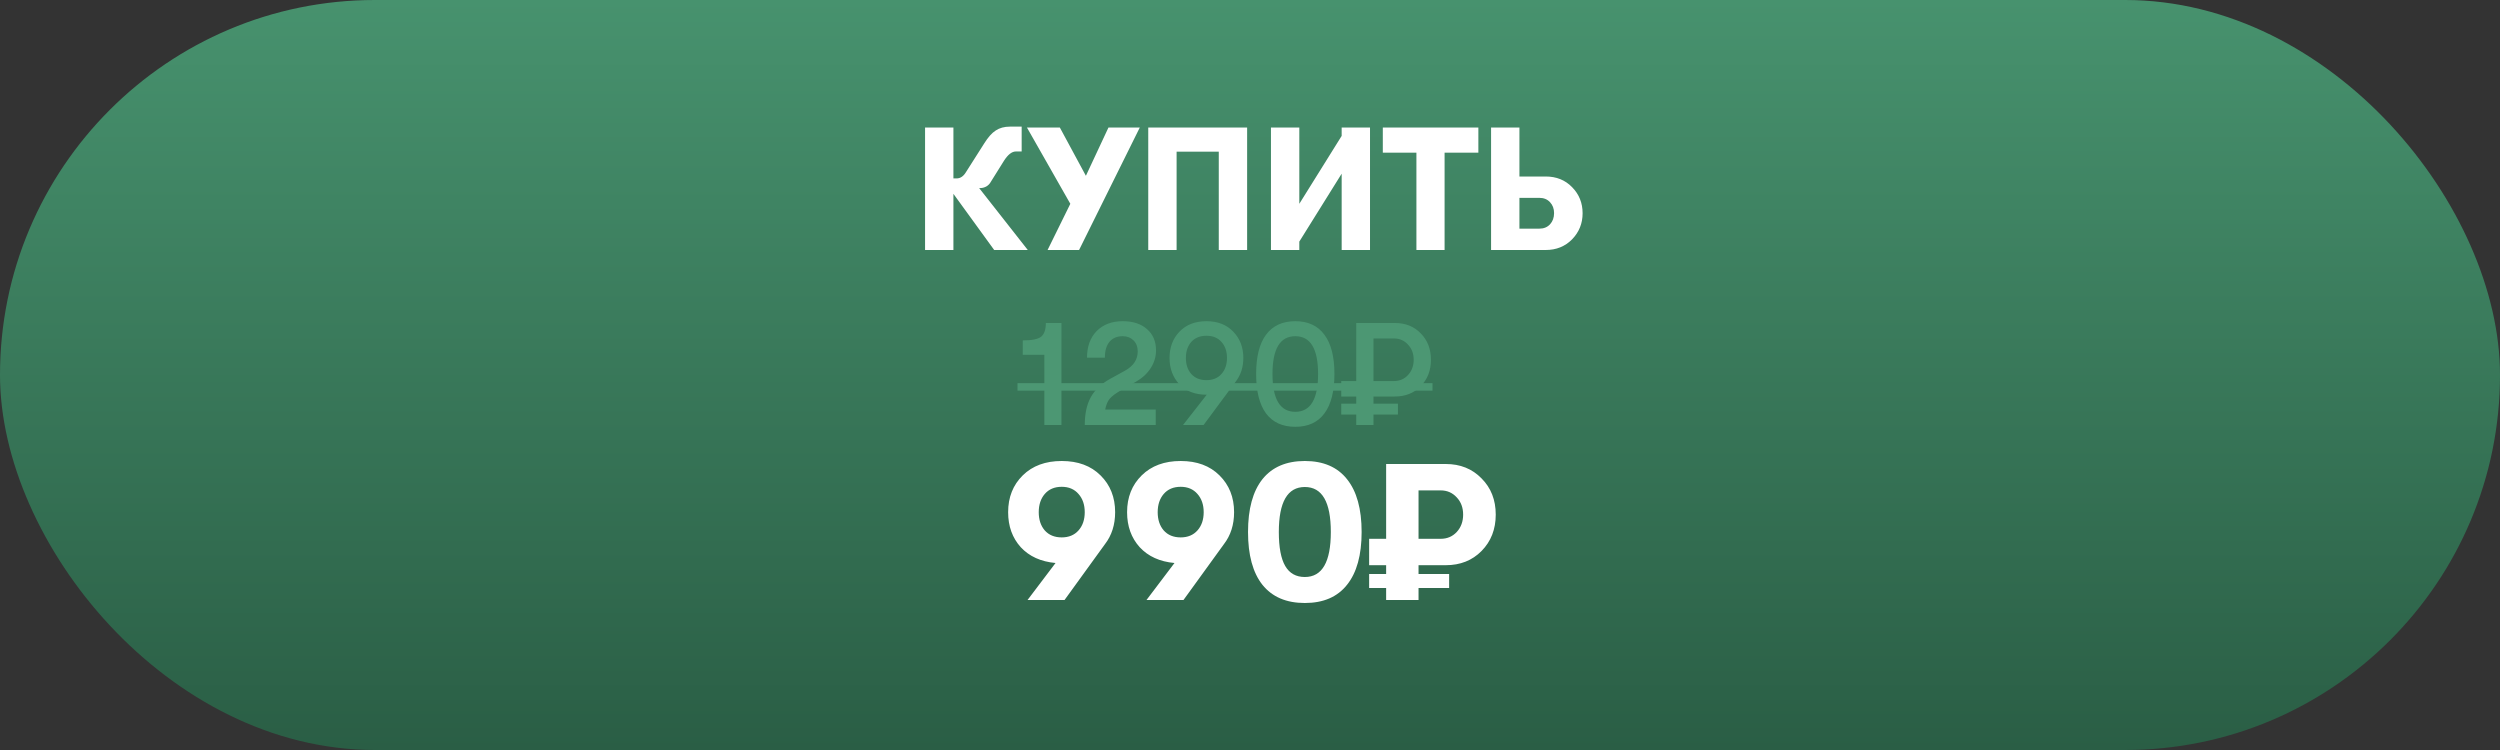
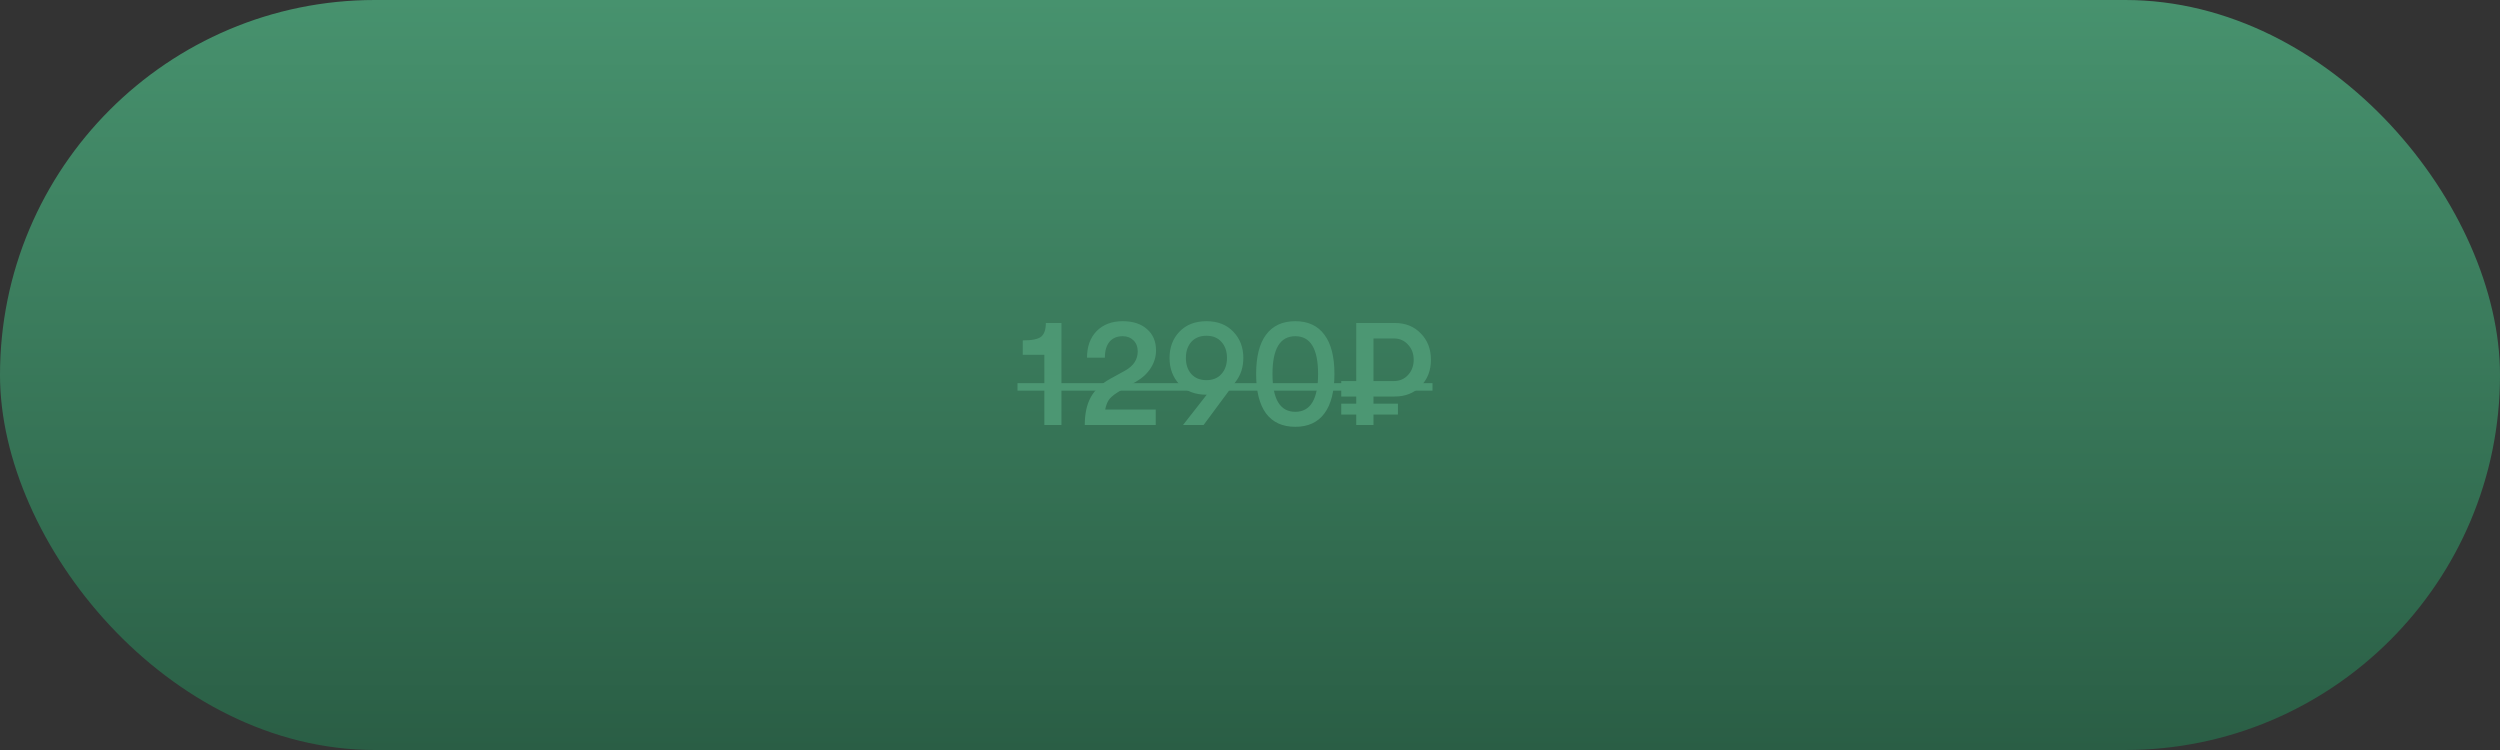
<svg xmlns="http://www.w3.org/2000/svg" width="200" height="60" viewBox="0 0 200 60" fill="none">
  <rect x="0" y="0" width="200" height="60" fill="#333333" stroke="none" />
  <rect width="200" height="60" rx="30" fill="url(#paint0_linear_2543_56)" />
-   <path d="M78.331 15.044L82.223 20H79.535L76.273 15.506V20H74.005V10.2H76.273V14.274H76.525C76.833 14.274 77.089 14.097 77.295 13.742L78.737 11.474C79.045 10.979 79.353 10.634 79.661 10.438C79.969 10.233 80.347 10.13 80.795 10.13H81.733V12.118H81.271C80.953 12.118 80.636 12.365 80.319 12.86L79.269 14.54C79.185 14.699 79.063 14.825 78.905 14.918C78.746 15.002 78.592 15.044 78.443 15.044H78.331ZM88.678 10.2H91.184L86.326 20H83.806L85.626 16.304L82.154 10.2H84.786L86.872 14.064L88.678 10.2ZM94.128 12.132V20H91.86V10.2H99.77V20H97.502V12.132H94.128ZM107.333 13.896L103.945 19.328V20H101.677V10.2H103.945V16.304L107.333 10.872V10.2H109.601V20H107.333V13.896ZM113.313 20V12.216H110.625V10.2H118.269V12.216H115.567V20H113.313ZM119.286 20V10.2H121.554V14.12H123.654C124.513 14.12 125.217 14.405 125.768 14.974C126.328 15.543 126.608 16.239 126.608 17.06C126.608 17.872 126.328 18.567 125.768 19.146C125.208 19.715 124.503 20 123.654 20H119.286ZM121.554 18.292H123.15C123.505 18.292 123.789 18.175 124.004 17.942C124.219 17.709 124.326 17.41 124.326 17.046C124.326 16.701 124.219 16.411 124.004 16.178C123.789 15.945 123.505 15.828 123.15 15.828H121.554V18.292ZM89.211 40.976C89.211 41.979 88.939 42.832 88.395 43.536L85.163 48H82.203L84.443 45.04C83.27 44.933 82.342 44.512 81.659 43.776C80.987 43.029 80.651 42.096 80.651 40.976C80.651 39.781 81.04 38.8 81.819 38.032C82.598 37.264 83.638 36.88 84.939 36.88C86.24 36.88 87.275 37.264 88.043 38.032C88.822 38.8 89.211 39.781 89.211 40.976ZM83.579 39.52C83.259 39.893 83.099 40.379 83.099 40.976C83.099 41.573 83.259 42.059 83.579 42.432C83.91 42.805 84.363 42.992 84.939 42.992C85.504 42.992 85.953 42.805 86.283 42.432C86.614 42.059 86.779 41.573 86.779 40.976C86.779 40.379 86.614 39.893 86.283 39.52C85.953 39.136 85.504 38.944 84.939 38.944C84.363 38.944 83.91 39.136 83.579 39.52ZM98.727 40.976C98.727 41.979 98.455 42.832 97.911 43.536L94.679 48H91.719L93.959 45.04C92.785 44.933 91.857 44.512 91.175 43.776C90.503 43.029 90.167 42.096 90.167 40.976C90.167 39.781 90.556 38.8 91.335 38.032C92.113 37.264 93.153 36.88 94.455 36.88C95.756 36.88 96.791 37.264 97.559 38.032C98.337 38.8 98.727 39.781 98.727 40.976ZM93.095 39.52C92.775 39.893 92.615 40.379 92.615 40.976C92.615 41.573 92.775 42.059 93.095 42.432C93.425 42.805 93.879 42.992 94.455 42.992C95.02 42.992 95.468 42.805 95.799 42.432C96.129 42.059 96.295 41.573 96.295 40.976C96.295 40.379 96.129 39.893 95.799 39.52C95.468 39.136 95.02 38.944 94.455 38.944C93.879 38.944 93.425 39.136 93.095 39.52ZM107.762 46.784C106.994 47.755 105.869 48.24 104.386 48.24C102.904 48.24 101.773 47.755 100.994 46.784C100.226 45.813 99.842 44.405 99.842 42.56C99.842 40.715 100.226 39.307 100.994 38.336C101.773 37.365 102.904 36.88 104.386 36.88C105.869 36.88 106.994 37.365 107.762 38.336C108.541 39.307 108.93 40.715 108.93 42.56C108.93 44.405 108.541 45.813 107.762 46.784ZM104.386 46.16C105.773 46.16 106.466 44.96 106.466 42.56C106.466 40.16 105.773 38.96 104.386 38.96C103 38.96 102.306 40.16 102.306 42.56C102.306 43.787 102.477 44.693 102.818 45.28C103.16 45.867 103.682 46.16 104.386 46.16ZM115.659 45.216H113.483V45.92H115.931V47.04H113.483V48H110.891V47.04H109.531V45.92H110.891V45.216H109.531V43.104H110.891V37.12H115.659C116.822 37.12 117.777 37.504 118.523 38.272C119.281 39.029 119.659 39.995 119.659 41.168C119.659 42.341 119.281 43.312 118.523 44.08C117.777 44.837 116.822 45.216 115.659 45.216ZM113.483 39.232V43.104H115.259C115.771 43.104 116.198 42.923 116.539 42.56C116.881 42.187 117.051 41.723 117.051 41.168C117.051 40.613 116.881 40.155 116.539 39.792C116.198 39.419 115.771 39.232 115.259 39.232H113.483Z" fill="white" />
  <path d="M83.548 34V28.384H81.82V27.232C82.556 27.232 83.048 27.132 83.296 26.932C83.544 26.724 83.668 26.36 83.668 25.84H84.916V34H83.548ZM86.782 34C86.782 33.096 86.942 32.356 87.262 31.78C87.582 31.196 88.094 30.708 88.798 30.316L89.998 29.656C90.678 29.28 91.018 28.764 91.018 28.108C91.018 27.748 90.906 27.456 90.682 27.232C90.458 27.008 90.17 26.896 89.818 26.896C89.362 26.896 89.01 27.044 88.762 27.34C88.514 27.636 88.39 28.06 88.39 28.612H86.962C86.962 27.724 87.218 27.016 87.73 26.488C88.25 25.96 88.946 25.696 89.818 25.696C90.642 25.696 91.29 25.908 91.762 26.332C92.242 26.748 92.482 27.316 92.482 28.036C92.482 28.532 92.342 29 92.062 29.44C91.782 29.88 91.39 30.244 90.886 30.532L89.71 31.204C89.262 31.46 88.95 31.692 88.774 31.9C88.606 32.108 88.486 32.396 88.414 32.764H92.458V34H86.782ZM99.467 28.636C99.467 29.372 99.263 30.004 98.855 30.532L96.287 34H94.643L96.539 31.576H96.515C95.611 31.576 94.891 31.3 94.355 30.748C93.827 30.188 93.563 29.484 93.563 28.636C93.563 27.788 93.827 27.088 94.355 26.536C94.891 25.976 95.611 25.696 96.515 25.696C97.419 25.696 98.135 25.976 98.663 26.536C99.199 27.088 99.467 27.788 99.467 28.636ZM95.303 27.352C95.015 27.68 94.871 28.108 94.871 28.636C94.871 29.164 95.015 29.592 95.303 29.92C95.599 30.248 96.003 30.412 96.515 30.412C97.027 30.412 97.427 30.248 97.715 29.92C98.011 29.592 98.159 29.164 98.159 28.636C98.159 28.108 98.011 27.68 97.715 27.352C97.427 27.024 97.027 26.86 96.515 26.86C96.003 26.86 95.599 27.024 95.303 27.352ZM105.951 33.076C105.423 33.788 104.647 34.144 103.623 34.144C102.599 34.144 101.819 33.788 101.283 33.076C100.755 32.356 100.491 31.304 100.491 29.92C100.491 28.536 100.755 27.488 101.283 26.776C101.819 26.056 102.599 25.696 103.623 25.696C104.647 25.696 105.423 26.056 105.951 26.776C106.487 27.488 106.755 28.536 106.755 29.92C106.755 31.304 106.487 32.356 105.951 33.076ZM101.799 29.92C101.799 31.936 102.407 32.944 103.623 32.944C104.839 32.944 105.447 31.936 105.447 29.92C105.447 27.904 104.839 26.896 103.623 26.896C102.407 26.896 101.799 27.904 101.799 29.92ZM111.595 31.72H109.879V32.296H111.835V33.16H109.879V34H108.499V33.16H107.299V32.296H108.499V31.72H107.299V30.484H108.499V25.84H111.595C112.435 25.84 113.123 26.116 113.659 26.668C114.203 27.22 114.475 27.924 114.475 28.78C114.475 29.636 114.203 30.34 113.659 30.892C113.123 31.444 112.435 31.72 111.595 31.72ZM109.879 27.076V30.484H111.511C111.967 30.484 112.343 30.324 112.639 30.004C112.943 29.676 113.095 29.268 113.095 28.78C113.095 28.292 112.943 27.888 112.639 27.568C112.343 27.24 111.967 27.076 111.511 27.076H109.879Z" fill="#4C9773" />
  <path d="M81.4 30.652H114.6V31.252H81.4V30.652Z" fill="#4C9773" />
  <defs>
    <linearGradient id="paint0_linear_2543_56" x1="100" y1="0" x2="100" y2="60" gradientUnits="userSpaceOnUse">
      <stop stop-color="#47926E" />
      <stop offset="1" stop-color="#2A5E45" />
    </linearGradient>
  </defs>
</svg>